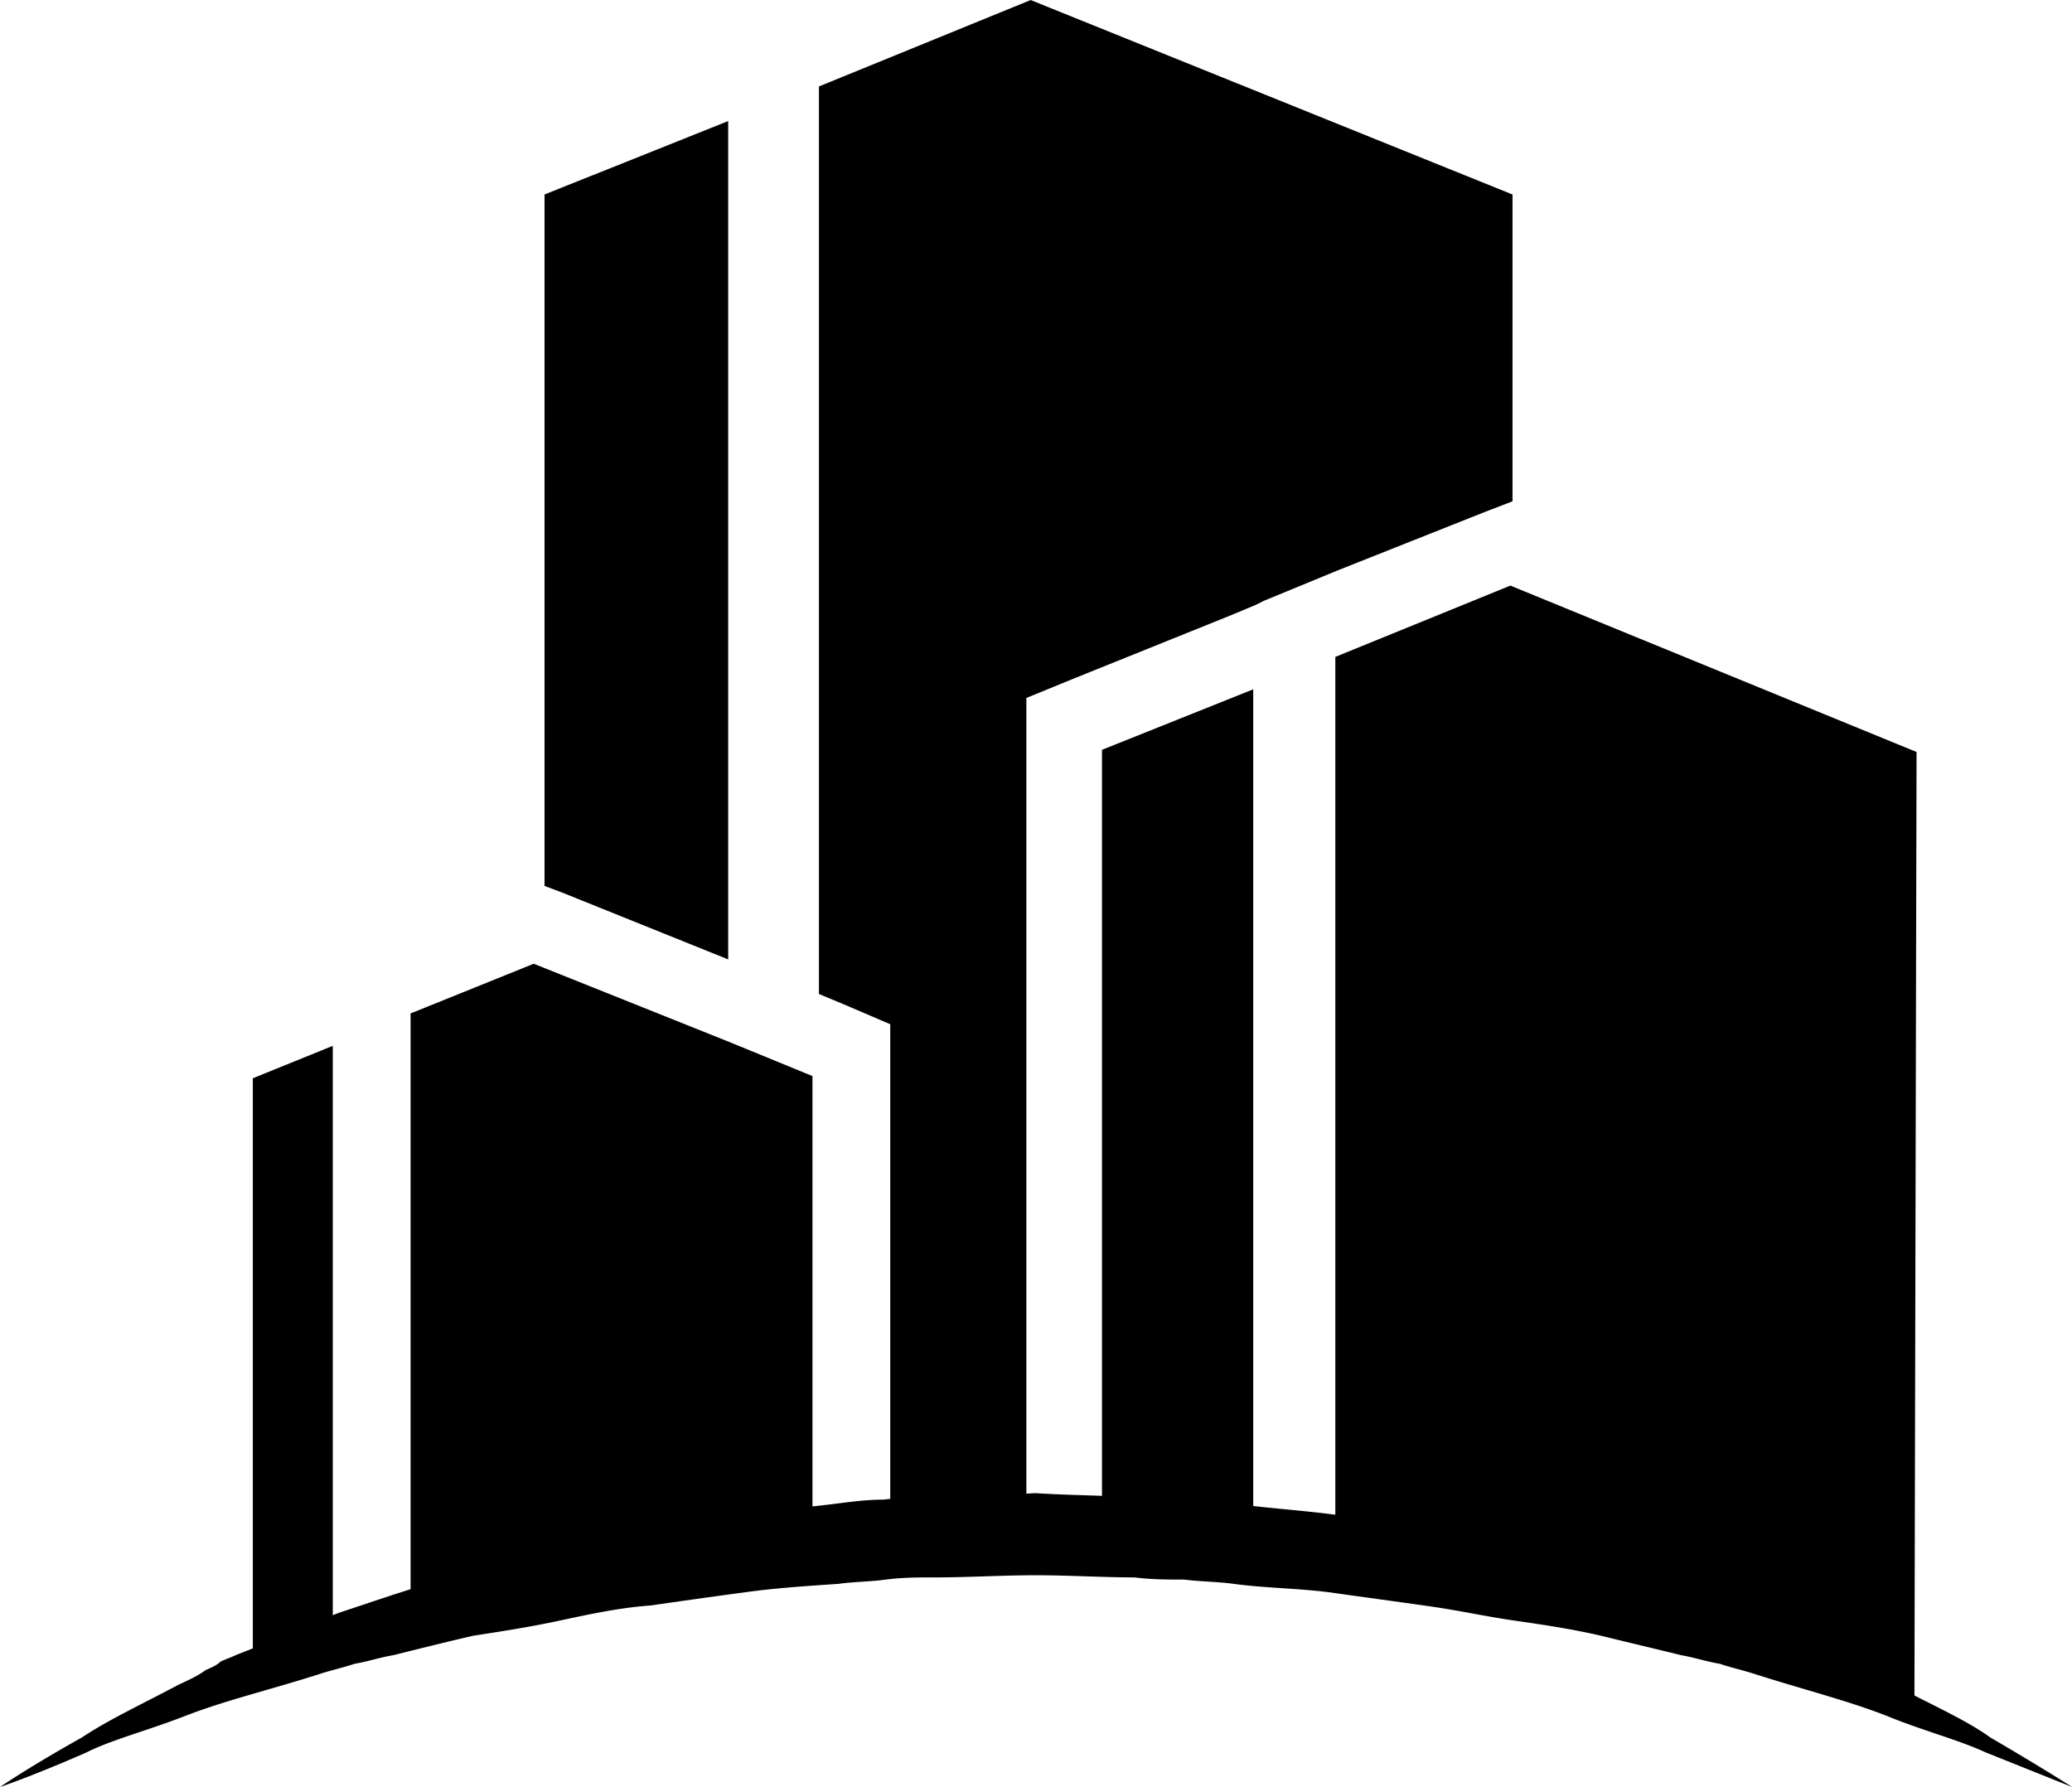
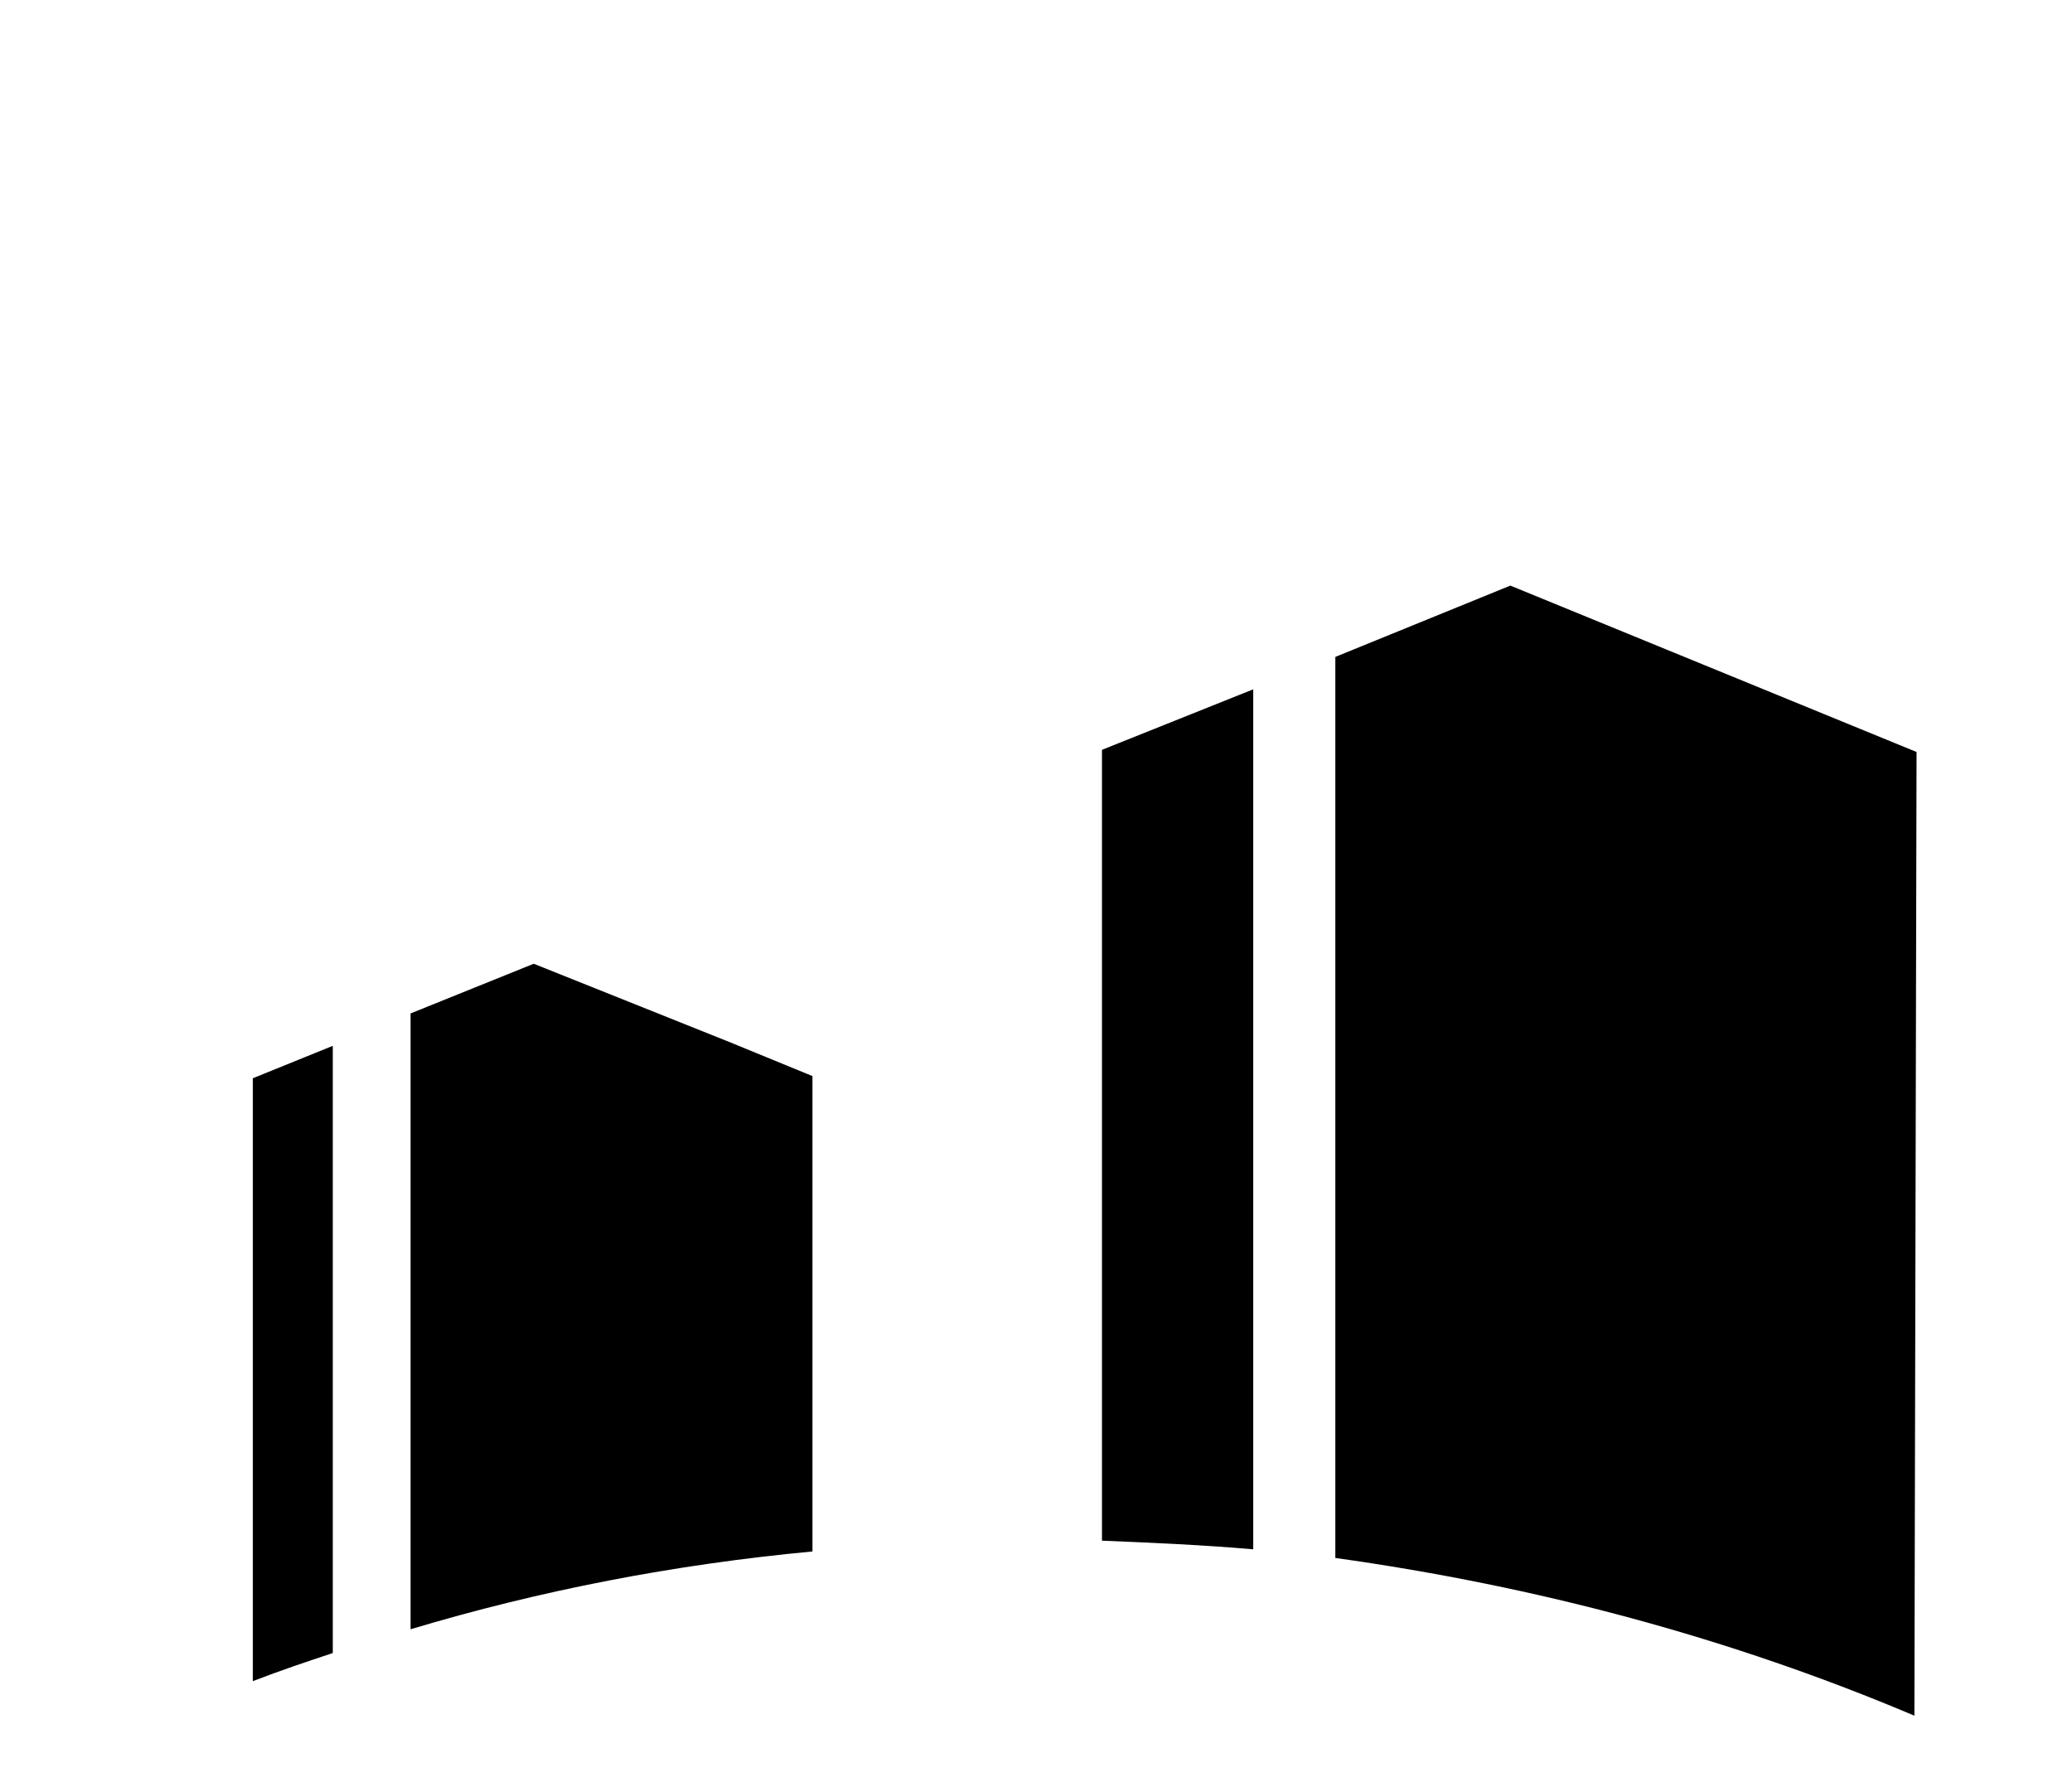
<svg xmlns="http://www.w3.org/2000/svg" data-bbox="48 147.541 416 185.932" viewBox="199.86 147.54 115.51 99.61">
-   <path fill="currentColor" d="m315.377 247.156-4.818-1.928c-1.566-.722-3.493-1.204-5.541-2.047-2.168-.843-4.577-1.446-7.227-2.289-.723-.24-1.325-.361-2.048-.602-.723-.12-1.445-.361-2.168-.482-1.446-.361-3.011-.723-4.457-1.084-1.566-.361-3.132-.602-4.818-.843-1.686-.241-3.252-.602-5.059-.843-1.686-.241-3.493-.482-5.18-.723-1.806-.24-3.613-.24-5.42-.482-.843-.12-1.807-.12-2.77-.24-.964 0-1.807 0-2.77-.121-1.808 0-3.614-.12-5.542-.12-1.806 0-3.734.12-5.54.12-.964 0-1.807 0-2.77.12-.844.12-1.808.12-2.65.241-1.808.12-3.614.241-5.3.482-1.807.24-3.494.482-5.18.723-1.687.12-3.373.481-5.06.843-1.686.361-3.251.602-4.817.843-1.566.361-3.012.723-4.457 1.084-.723.12-1.446.361-2.168.482-.723.24-1.325.361-2.048.602-2.65.843-5.18 1.446-7.348 2.289-2.168.843-4.095 1.325-5.54 2.047-3.012 1.325-4.819 1.928-4.819 1.928s1.566-1.084 4.578-2.77c1.445-.964 3.252-1.807 5.3-2.892.481-.24 1.084-.481 1.566-.843.24-.12.602-.24.843-.482.24-.12.602-.24.843-.36 1.204-.483 2.53-.965 3.854-1.567.723-.24 1.325-.602 2.048-.843.723-.24 1.445-.482 2.168-.723 1.446-.481 3.012-.963 4.577-1.445 1.566-.482 3.253-.843 4.819-1.205a37.922 37.922 0 0 1 5.059-1.084c1.806-.24 3.493-.602 5.3-.963 1.806-.241 3.613-.362 5.54-.603.964-.12 1.807-.24 2.77-.24.964-.121 1.808-.121 2.771-.121 1.927-.12 3.734-.12 5.661-.24 1.928.12 3.734.12 5.662.24.963 0 1.927 0 2.77.12.964.12 1.807.241 2.77.241 1.807.241 3.735.362 5.541.603 1.807.361 3.614.602 5.3.963 1.807.241 3.493.723 5.06 1.084 1.686.482 3.252.844 4.817 1.205 1.566.482 3.012.964 4.578 1.445l2.168.723c.723.24 1.325.602 2.048.843 1.325.602 2.65 1.084 3.854 1.566.361.12.602.241.843.361s.602.241.843.482c.603.241 1.084.603 1.687.843 2.047 1.085 3.975 1.928 5.3 2.891 2.89 1.687 4.577 2.77 4.577 2.77z" class="st1" />
-   <path fill="currentColor" d="M240.455 201.022v-46.735l-10.238 4.095v38.545l.963.361Z" class="st1" data-type="polygon" />
-   <path fill="currentColor" d="M249.49 204.636v29.029c2.529-.12 5.058-.24 7.588-.24v-46.978l2.65-1.084 8.672-3.493 1.446-.602.481-.24 4.096-1.687 8.19-3.252 1.567-.603v-17.104l-26.861-10.84-11.805 4.817v50.59l1.446.603 2.53 1.084z" class="st1" />
-   <path fill="currentColor" d="M269.725 233.906v-47.94l-8.432 3.372v44.086c2.891.12 5.662.241 8.432.482zM306.584 243.18l.12-53.721-22.645-9.275-9.757 3.975v50.229c11.203 1.566 22.043 4.456 32.282 8.793zM218.412 239.688V205.84l-4.457 1.807v33.607c1.566-.603 3.012-1.085 4.457-1.566zM245.153 234.026v-26.5l-4.698-1.927-10.238-4.095-.603-.24-6.865 2.77v34.329c7.227-2.168 14.695-3.614 22.404-4.337z" class="st1" />
+   <path fill="currentColor" d="M269.725 233.906v-47.94l-8.432 3.372v44.086c2.891.12 5.662.241 8.432.482zM306.584 243.18l.12-53.721-22.645-9.275-9.757 3.975v50.229c11.203 1.566 22.043 4.456 32.282 8.793zM218.412 239.688V205.84l-4.457 1.807v33.607c1.566-.603 3.012-1.085 4.457-1.566M245.153 234.026v-26.5l-4.698-1.927-10.238-4.095-.603-.24-6.865 2.77v34.329c7.227-2.168 14.695-3.614 22.404-4.337z" class="st1" />
</svg>